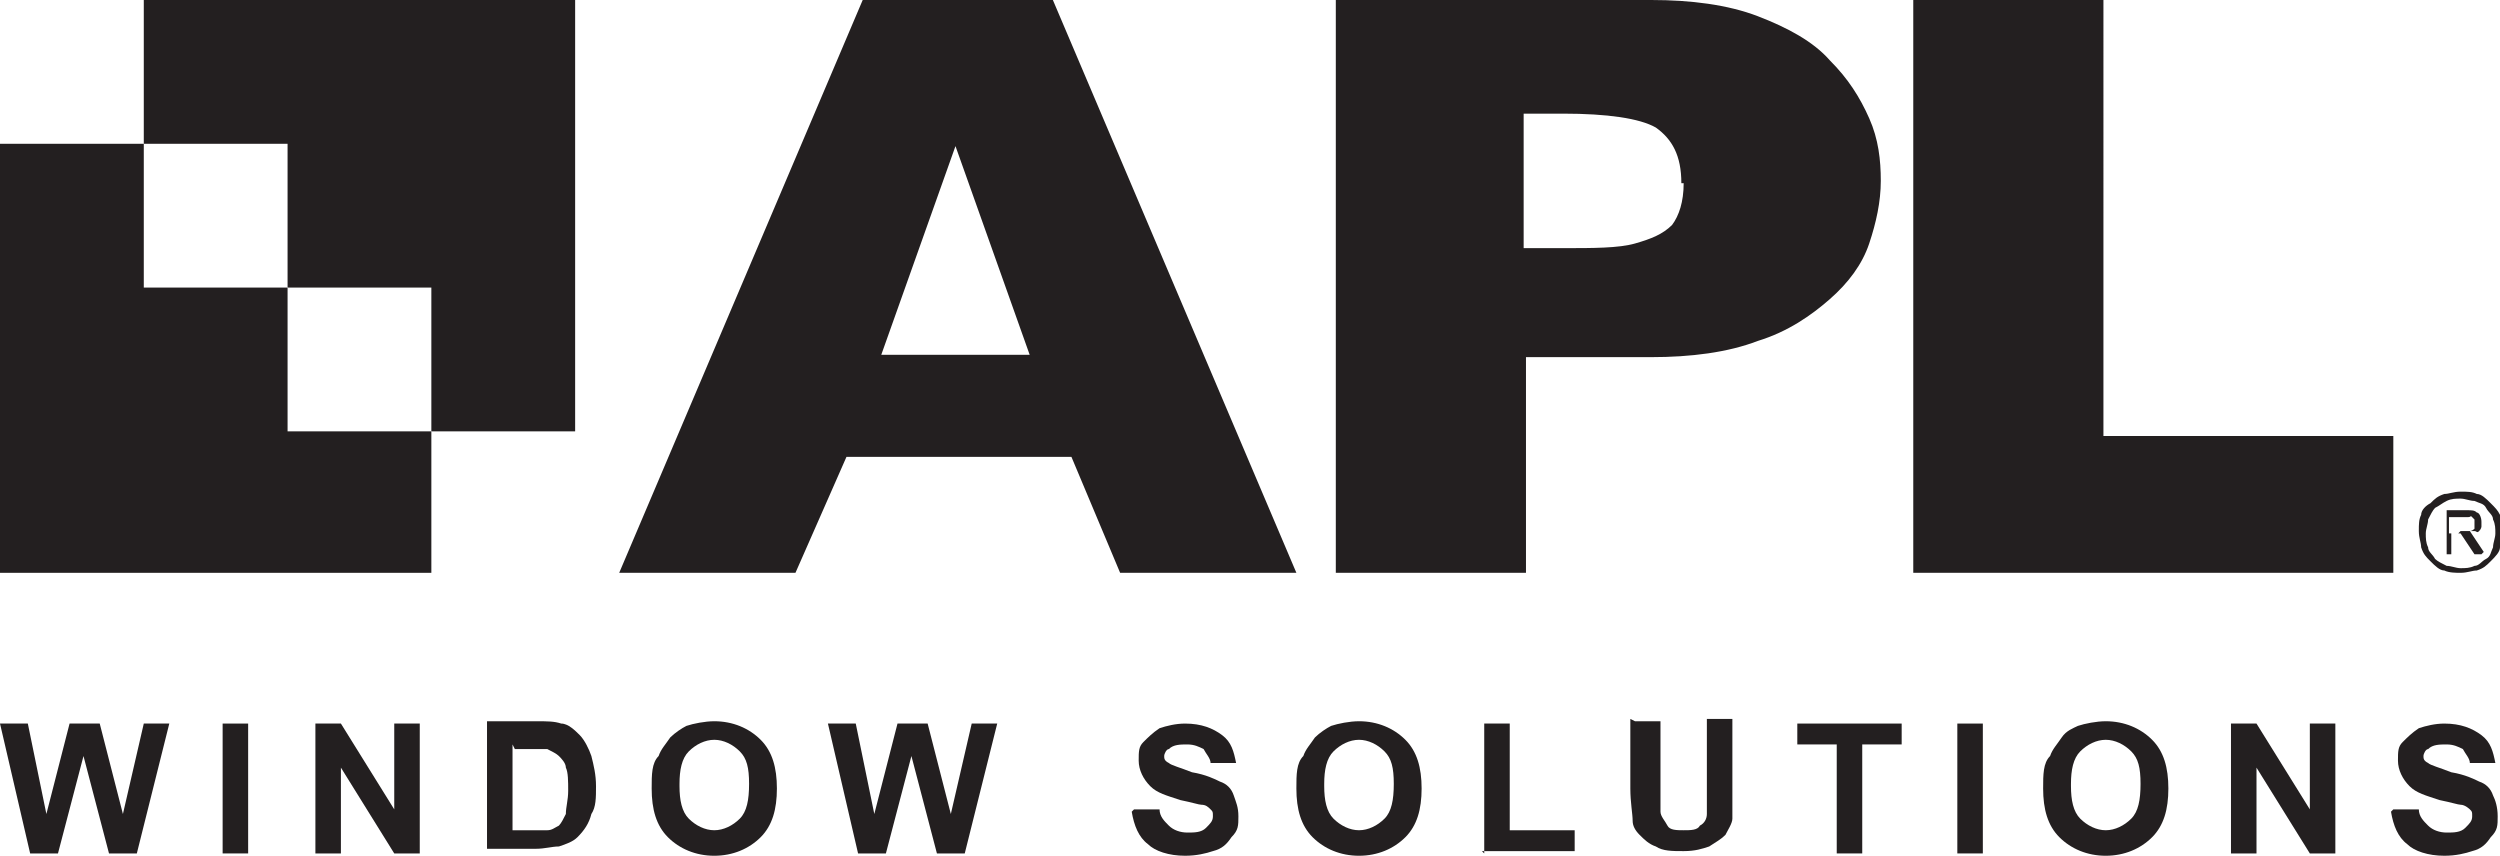
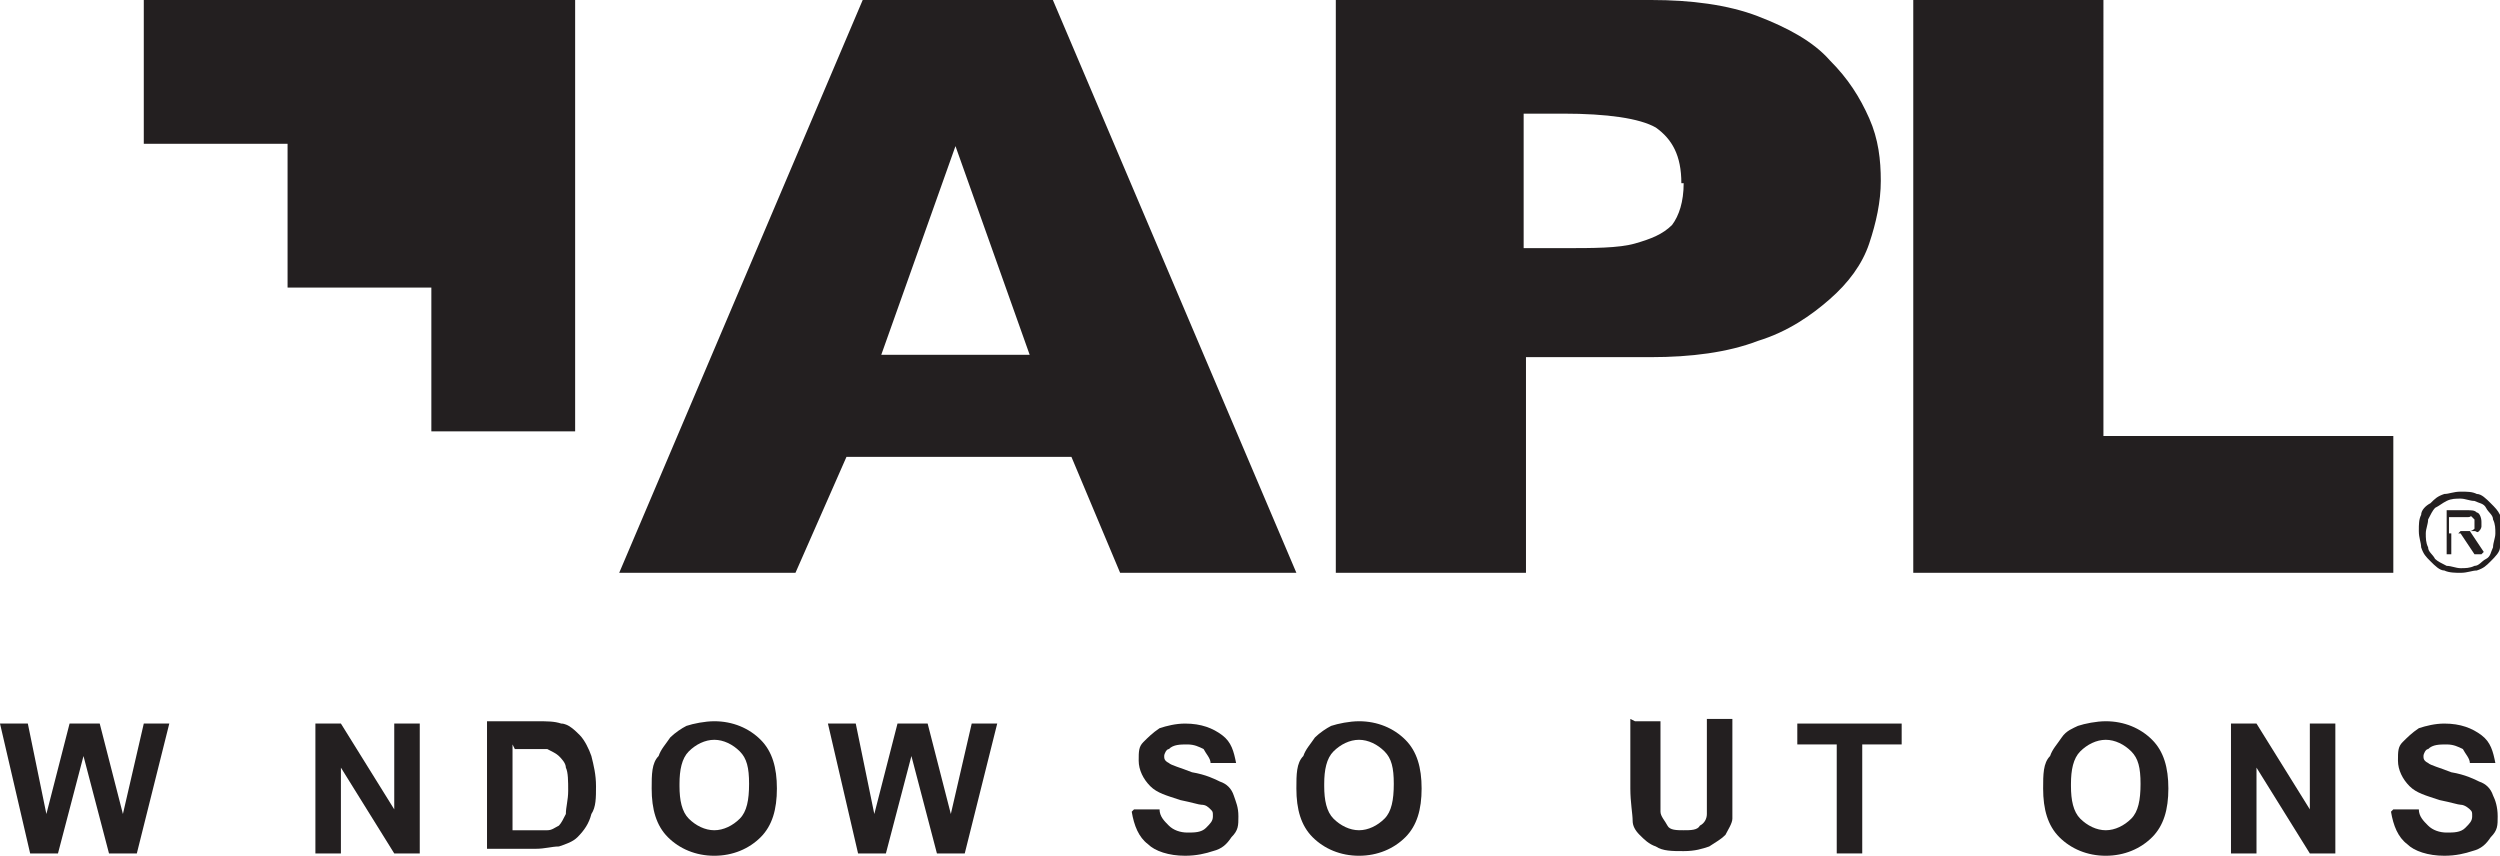
<svg xmlns="http://www.w3.org/2000/svg" id="Layer_1" version="1.1" viewBox="0 0 107.8 36.9">
  <defs>
    <style> .st0, .st1 { fill: #231f20; } .st1 { fill-rule: evenodd; } </style>
  </defs>
  <path class="st1" d="M81.1,7.8c0,.9-.2,1.8-.5,2.7-.3.9-.9,1.7-1.7,2.4-.8.7-1.8,1.4-3.1,1.8-1.3.5-2.9.7-4.6.7h-5.4v9.3h-8.2V0h13.6C72.9,0,74.5.2,75.8.7c1.3.5,2.4,1.1,3.1,1.9.8.8,1.3,1.6,1.7,2.5.4.9.5,1.8.5,2.7ZM72.5,7.9c0-1.2-.4-1.9-1.1-2.4-.7-.4-2.1-.6-4-.6h-1.7v5.8h1.7c1.3,0,2.4,0,3.1-.2.7-.2,1.2-.4,1.6-.8.3-.4.5-1,.5-1.8ZM103.2,18.8h-12.5V0h-8.2v24.7h20.7v-5.9ZM55.9,24.7h-7.6l-2.1-5h-9.7l-2.2,5h-7.6L37.2,0h8.2l10.5,24.7ZM44.4,15.3l-3.2-9-3.2,9h6.4ZM106.1,24.7c-.2,0-.5,0-.7-.1-.2,0-.4-.2-.6-.4s-.3-.3-.4-.6c0-.2-.1-.4-.1-.7s0-.5.1-.7c0-.2.2-.4.4-.5.2-.2.3-.3.6-.4.2,0,.4-.1.7-.1s.5,0,.7.1c.2,0,.4.2.6.4.2.2.3.3.4.5,0,.2.1.4.1.7s0,.5-.1.7c0,.2-.2.4-.4.6s-.3.3-.6.4c-.2,0-.4.1-.7.1ZM106.1,24.5c.2,0,.4,0,.6-.1.2,0,.3-.2.5-.3s.2-.3.3-.5c0-.2.1-.4.1-.6s0-.4-.1-.6c0-.2-.2-.3-.3-.5s-.3-.2-.5-.3c-.2,0-.4-.1-.6-.1s-.4,0-.6.1-.3.2-.5.3c-.1.1-.2.3-.3.5,0,.2-.1.4-.1.6s0,.4.1.6c0,.2.2.3.3.5.1.1.3.2.5.3.2,0,.4.1.6.1ZM107,23.9h-.3l-.6-.9h-.4v.9h-.2v-1.9h.8c.3,0,.4,0,.5.1.1,0,.2.2.2.4s0,.2,0,.2c0,0,0,.1-.1.2s-.1,0-.2,0c0,0-.2,0-.2,0l.6.9ZM106.1,22.9h.2c0,0,.2,0,.2,0,0,0,.1,0,.2-.1,0,0,0-.1,0-.2s0-.1,0-.2c0,0,0,0-.1-.1s0,0-.2,0c0,0-.1,0-.2,0h-.6v.7h.4Z" />
  <g>
    <path class="st0" d="M1.3,36.8l-1.3-5.6h1.2l.8,3.9,1-3.9h1.3l1,3.9.9-3.9h1.1l-1.4,5.6h-1.2l-1.1-4.2-1.1,4.2h-1.2Z" />
-     <path class="st0" d="M9.6,36.8v-5.6h1.1v5.6h-1.1Z" />
    <path class="st0" d="M13.6,36.8v-5.6h1.1l2.3,3.7v-3.7h1.1v5.6h-1.1l-2.3-3.7v3.7h-1.1Z" />
    <path class="st0" d="M21,31.1h2.1c.5,0,.8,0,1.1.1.3,0,.6.3.8.5.2.2.4.6.5.9.1.4.2.8.2,1.3s0,.9-.2,1.2c-.1.4-.3.7-.6,1-.2.2-.5.3-.8.4-.3,0-.6.1-1,.1h-2.1v-5.6ZM22.1,32.1v3.7h.8c.3,0,.5,0,.7,0,.2,0,.3-.1.5-.2.1-.1.2-.3.3-.5,0-.3.1-.6.1-1s0-.8-.1-1c0-.2-.2-.4-.3-.5-.1-.1-.3-.2-.5-.3-.2,0-.5,0-.9,0h-.5Z" />
    <path class="st0" d="M28.1,34c0-.6,0-1.1.3-1.4.1-.3.3-.5.5-.8.2-.2.5-.4.7-.5.3-.1.8-.2,1.2-.2.8,0,1.5.3,2,.8.5.5.7,1.2.7,2.1s-.2,1.6-.7,2.1-1.2.8-2,.8-1.5-.3-2-.8-.7-1.2-.7-2.1ZM29.3,33.9c0,.6.1,1.1.4,1.4.3.3.7.5,1.1.5s.8-.2,1.1-.5c.3-.3.4-.8.4-1.5s-.1-1.1-.4-1.4-.7-.5-1.1-.5-.8.2-1.1.5-.4.8-.4,1.4Z" />
    <path class="st0" d="M37,36.8l-1.3-5.6h1.2l.8,3.9,1-3.9h1.3l1,3.9.9-3.9h1.1l-1.4,5.6h-1.2l-1.1-4.2-1.1,4.2h-1.2Z" />
    <path class="st0" d="M48.9,34.9h1.1c0,.3.2.5.4.7.2.2.5.3.8.3s.6,0,.8-.2.3-.3.3-.5,0-.2-.1-.3-.2-.2-.4-.2c-.1,0-.4-.1-.9-.2-.6-.2-1-.3-1.3-.6-.3-.3-.5-.7-.5-1.1s0-.6.2-.8c.2-.2.4-.4.7-.6.3-.1.7-.2,1.1-.2.7,0,1.2.2,1.6.5s.5.7.6,1.2h-1.1c0-.2-.2-.4-.3-.6-.2-.1-.4-.2-.7-.2s-.6,0-.8.2c-.1,0-.2.2-.2.3s0,.2.2.3c.1.1.5.2,1,.4.6.1,1,.3,1.2.4.3.1.5.3.6.6s.2.5.2.9,0,.6-.3.9c-.2.3-.4.5-.8.6-.3.1-.7.2-1.2.2-.7,0-1.3-.2-1.6-.5-.4-.3-.6-.8-.7-1.4Z" />
    <path class="st0" d="M55.9,34c0-.6,0-1.1.3-1.4.1-.3.3-.5.5-.8.2-.2.5-.4.7-.5.3-.1.8-.2,1.2-.2.8,0,1.5.3,2,.8.5.5.7,1.2.7,2.1s-.2,1.6-.7,2.1c-.5.5-1.2.8-2,.8s-1.5-.3-2-.8-.7-1.2-.7-2.1ZM57.1,33.9c0,.6.1,1.1.4,1.4.3.3.7.5,1.1.5s.8-.2,1.1-.5c.3-.3.4-.8.4-1.5s-.1-1.1-.4-1.4-.7-.5-1.1-.5-.8.2-1.1.5-.4.8-.4,1.4Z" />
-     <path class="st0" d="M64,36.8v-5.6h1.1v4.6h2.8v.9h-4Z" />
    <path class="st0" d="M70.5,31.1h1.1v3c0,.5,0,.8,0,.9,0,.2.2.4.3.6s.4.2.7.2.6,0,.7-.2c.2-.1.3-.3.3-.5s0-.5,0-1v-3.1h1.1v2.9c0,.7,0,1.2,0,1.4s-.2.5-.3.7c-.2.2-.4.3-.7.5-.3.1-.6.2-1.1.2s-.9,0-1.2-.2c-.3-.1-.5-.3-.7-.5-.2-.2-.3-.4-.3-.6,0-.3-.1-.8-.1-1.4v-3Z" />
    <path class="st0" d="M79.2,36.8v-4.7h-1.7v-.9h4.5v.9h-1.7v4.7h-1.1Z" />
-     <path class="st0" d="M84.4,36.8v-5.6h1.1v5.6h-1.1Z" />
+     <path class="st0" d="M84.4,36.8v-5.6v5.6h-1.1Z" />
    <path class="st0" d="M88.1,34c0-.6,0-1.1.3-1.4.1-.3.3-.5.5-.8s.5-.4.7-.5c.3-.1.8-.2,1.2-.2.8,0,1.5.3,2,.8.5.5.7,1.2.7,2.1s-.2,1.6-.7,2.1-1.2.8-2,.8-1.5-.3-2-.8-.7-1.2-.7-2.1ZM89.3,33.9c0,.6.1,1.1.4,1.4.3.3.7.5,1.1.5s.8-.2,1.1-.5c.3-.3.4-.8.4-1.5s-.1-1.1-.4-1.4c-.3-.3-.7-.5-1.1-.5s-.8.2-1.1.5c-.3.3-.4.8-.4,1.4Z" />
    <path class="st0" d="M96.2,36.8v-5.6h1.1l2.3,3.7v-3.7h1.1v5.6h-1.1l-2.3-3.7v3.7h-1.1Z" />
    <path class="st0" d="M103.2,34.9h1.1c0,.3.2.5.4.7.2.2.5.3.8.3s.6,0,.8-.2.3-.3.3-.5,0-.2-.1-.3c0,0-.2-.2-.4-.2-.1,0-.4-.1-.9-.2-.6-.2-1-.3-1.3-.6-.3-.3-.5-.7-.5-1.1s0-.6.2-.8c.2-.2.4-.4.7-.6.3-.1.7-.2,1.1-.2.7,0,1.2.2,1.6.5s.5.7.6,1.2h-1.1c0-.2-.2-.4-.3-.6-.2-.1-.4-.2-.7-.2s-.6,0-.8.2c-.1,0-.2.2-.2.3s0,.2.2.3c.1.1.5.2,1,.4.6.1,1,.3,1.2.4.3.1.5.3.6.6.1.2.2.5.2.9s0,.6-.3.9c-.2.3-.4.5-.8.6-.3.1-.7.2-1.2.2-.7,0-1.3-.2-1.6-.5-.4-.3-.6-.8-.7-1.4Z" />
  </g>
  <g>
-     <polygon class="st1" points="12.4 12.4 6.2 12.4 6.2 6.2 0 6.2 0 24.7 18.6 24.7 18.6 18.6 12.4 18.6 12.4 12.4" />
    <polygon class="st1" points="6.2 0 6.2 6.2 12.4 6.2 12.4 12.4 18.6 12.4 18.6 18.6 24.8 18.6 24.8 0 6.2 0" />
  </g>
</svg>